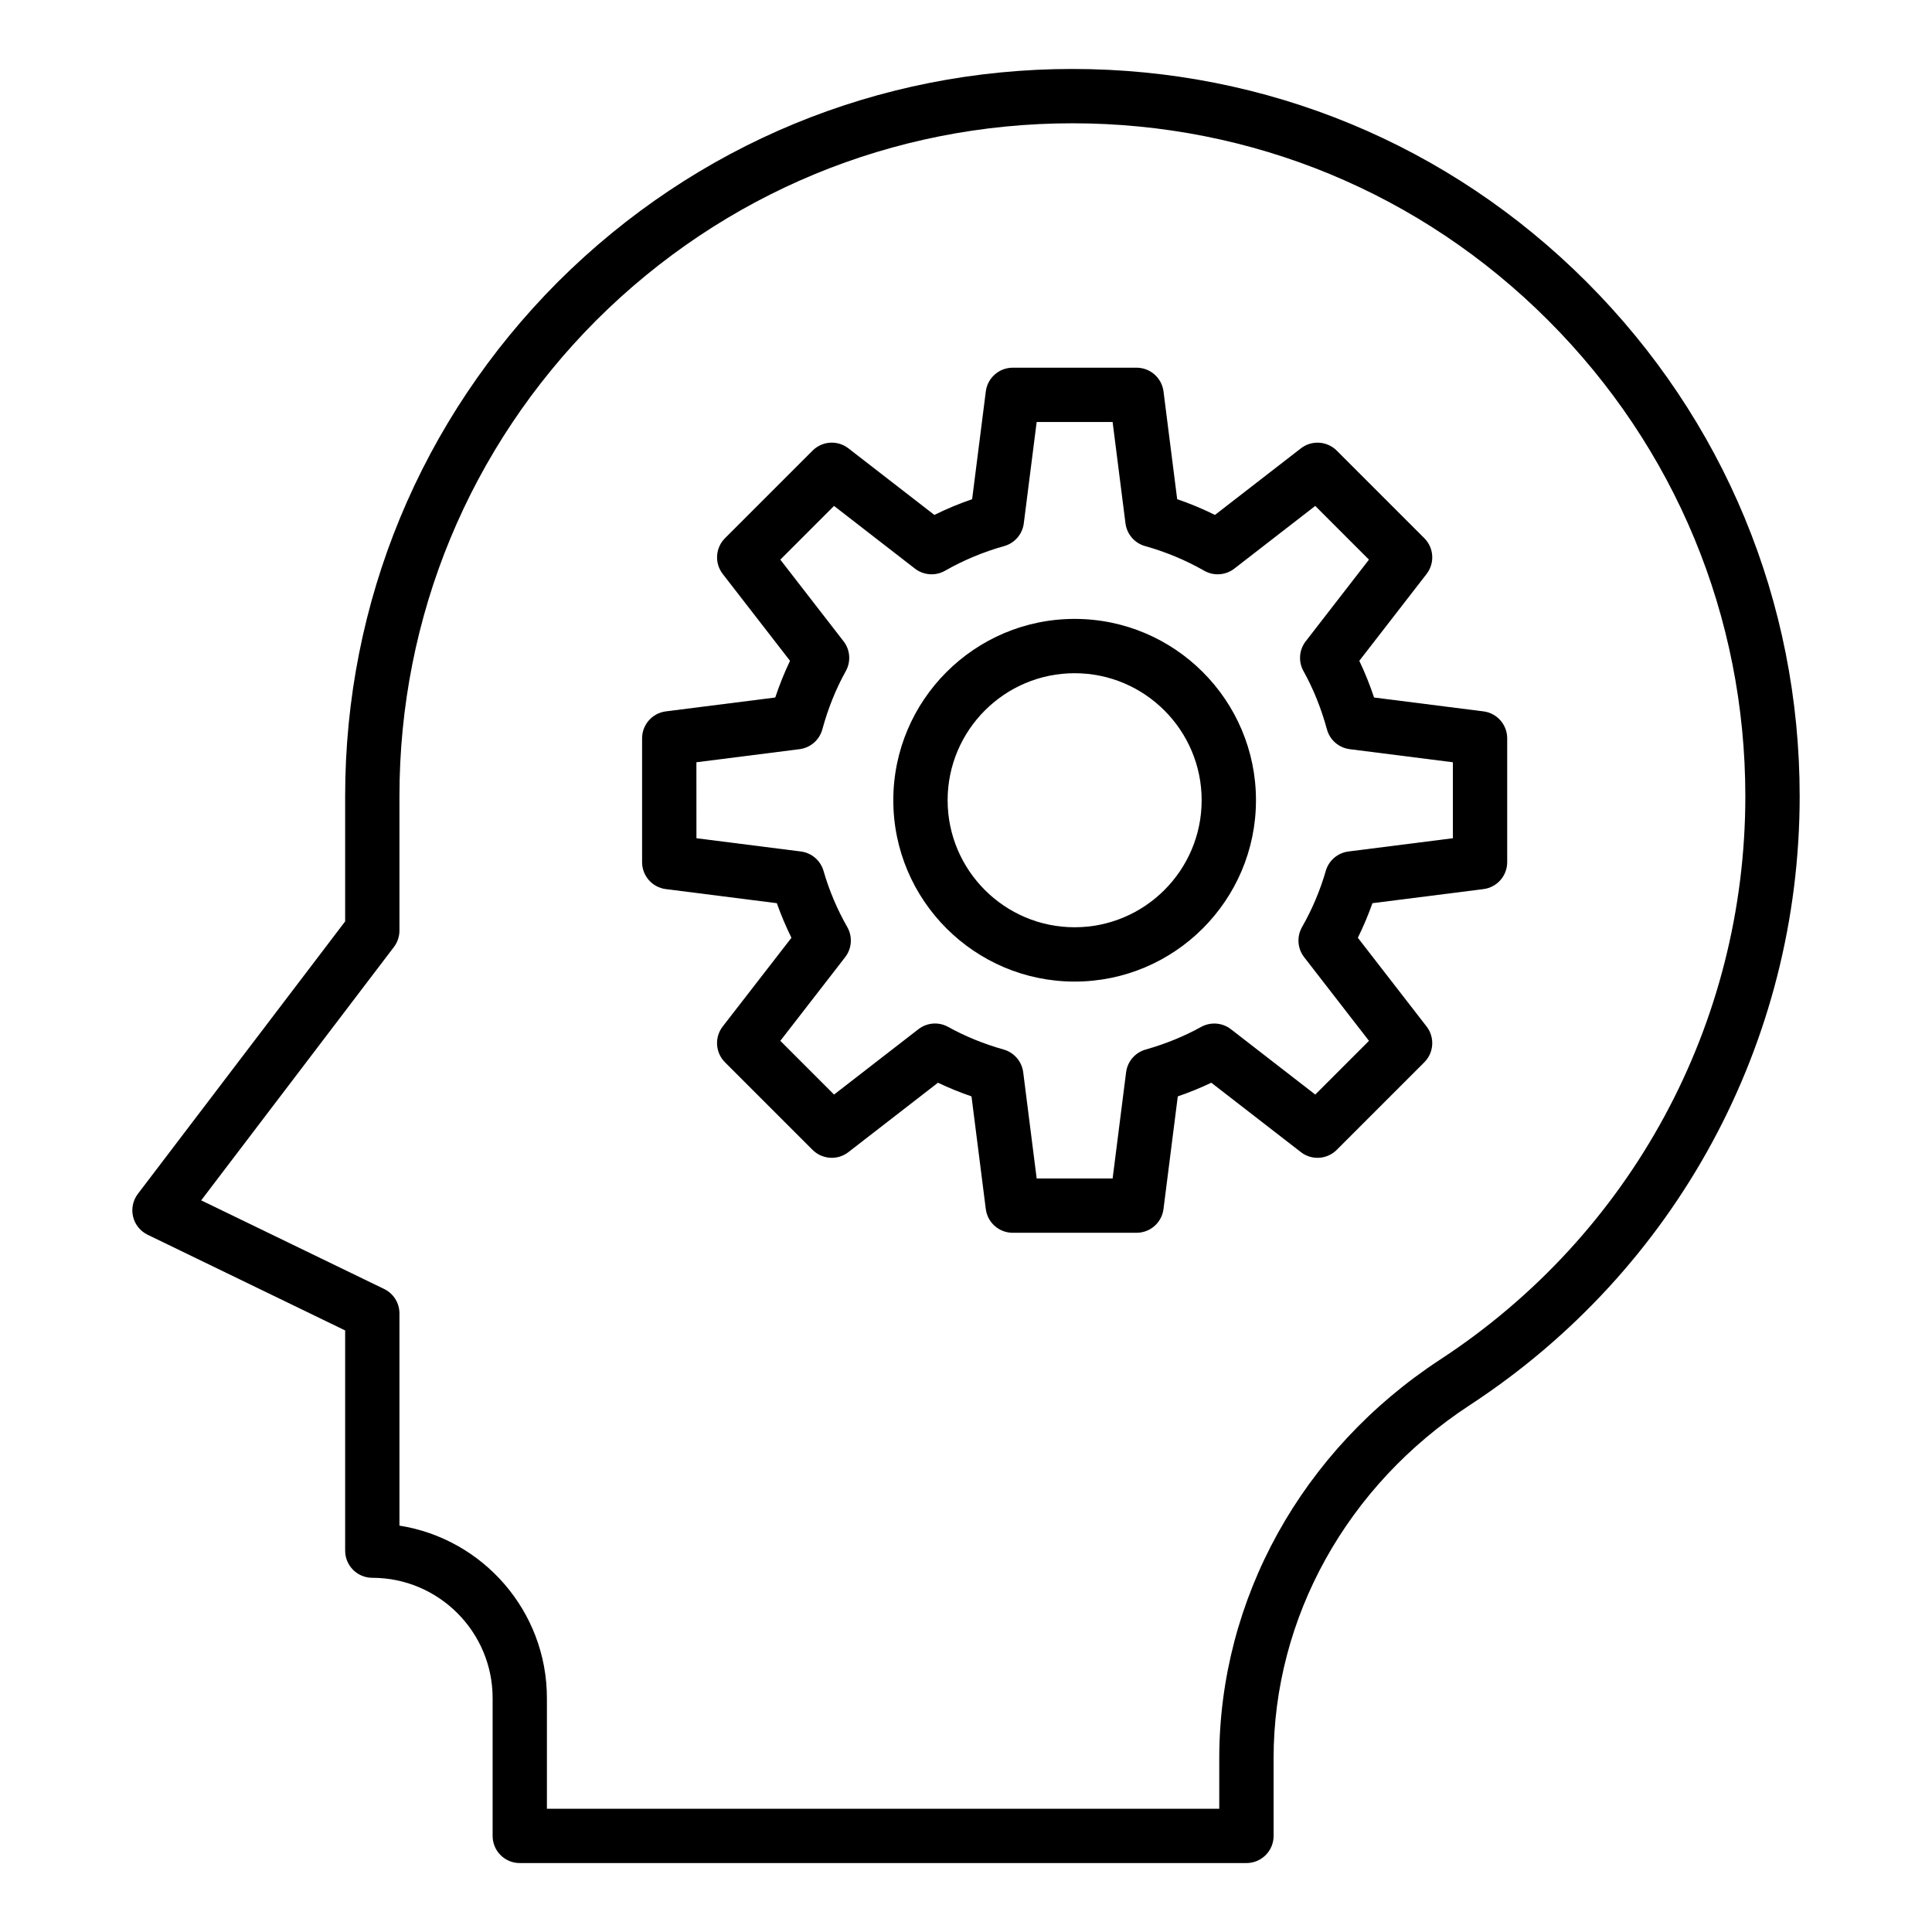
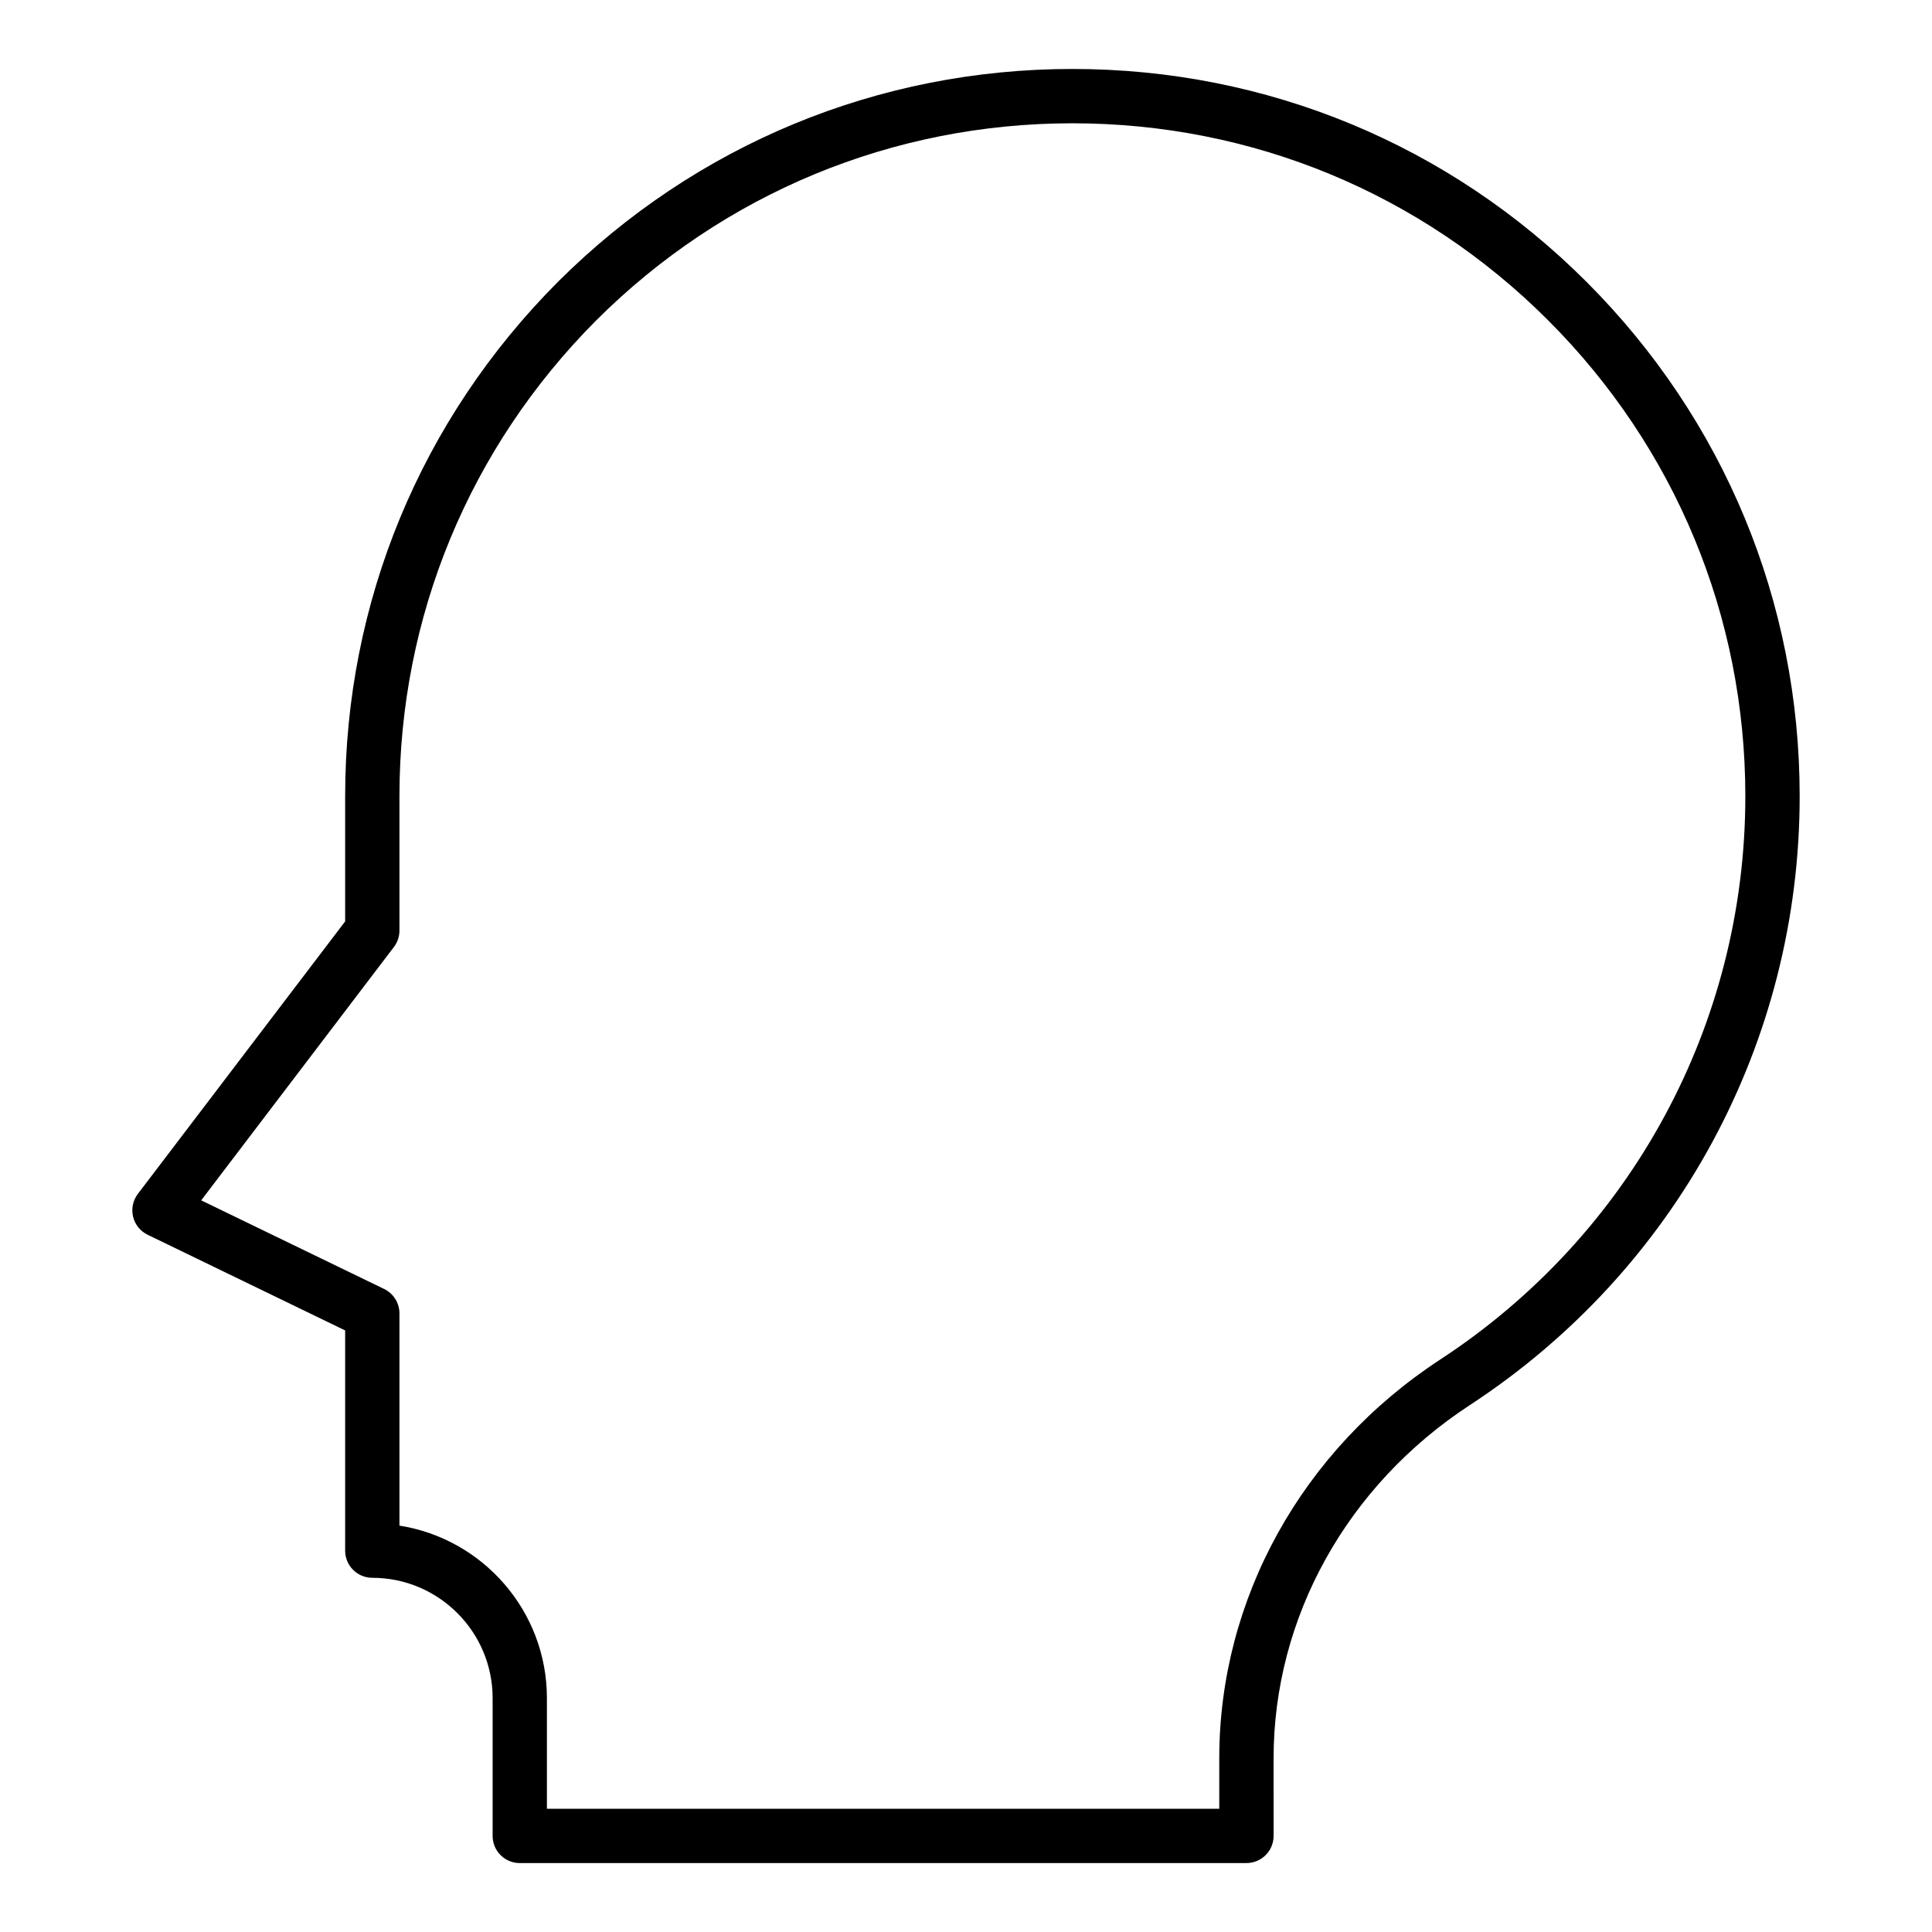
<svg xmlns="http://www.w3.org/2000/svg" fill="#000000" width="800px" height="800px" version="1.1" viewBox="144 144 512 512">
  <g>
    <path d="m281.74 637.73h192.58c3.977 0 7.199-3.223 7.199-7.199l-0.004-20.57c0-37.309 19.449-72.305 52.02-93.609 54.727-35.797 87.395-96.113 87.395-161.34 0-51.477-20.066-99.891-56.504-136.33-36.367-36.371-84.75-56.406-136.23-56.406-51.434 0-99.848 20.027-136.33 56.41-36.367 36.477-56.398 84.887-56.398 136.32v33.18l-54.93 72.203c-1.309 1.719-1.77 3.934-1.273 6.031 0.5 2.102 1.918 3.863 3.867 4.805l52.336 25.355v58.355c0 3.977 3.219 7.199 7.199 7.199 17.578 0 31.883 14.305 31.883 31.883v36.52c-0.004 3.973 3.215 7.195 7.191 7.195zm-31.883-89.434v-56.23c0-2.758-1.574-5.273-4.062-6.477l-48.477-23.484 51.07-67.137c0.957-1.254 1.469-2.785 1.469-4.359v-35.602c0-47.594 18.535-92.398 52.18-126.14 33.75-33.656 78.559-52.195 126.16-52.195 47.633 0 92.398 18.535 126.05 52.188 33.715 33.715 52.285 78.52 52.285 126.15 0 60.359-30.238 116.17-80.887 149.3-36.648 23.977-58.527 63.477-58.527 105.66v13.375h-178.18v-29.324c0-23.066-16.969-42.246-39.082-45.715z" />
-     <path d="m320.45 379.62 29.422 3.734c1.102 3.125 2.398 6.188 3.867 9.164l-18.211 23.508c-2.215 2.863-1.961 6.934 0.605 9.496l23.203 23.203c2.574 2.562 6.641 2.824 9.496 0.602l23.742-18.395c2.859 1.363 5.828 2.574 8.883 3.621l3.789 29.859c0.457 3.594 3.516 6.289 7.141 6.289h32.809c3.625 0 6.684-2.695 7.141-6.289l3.789-29.859c3.059-1.047 6.023-2.258 8.883-3.621l23.742 18.395c2.856 2.223 6.938 1.961 9.496-0.602l23.203-23.203c2.566-2.562 2.82-6.633 0.605-9.496l-18.211-23.508c1.469-2.977 2.762-6.043 3.867-9.164l29.422-3.734c3.598-0.457 6.289-3.519 6.289-7.141v-32.816c0-3.625-2.699-6.684-6.289-7.141l-28.992-3.676c-1.117-3.359-2.426-6.609-3.914-9.723l17.824-23.008c2.223-2.863 1.969-6.934-0.598-9.496l-23.203-23.203c-2.574-2.562-6.641-2.816-9.496-0.602l-22.781 17.648c-3.227-1.602-6.57-2.996-10.008-4.172l-3.625-28.559c-0.457-3.594-3.516-6.289-7.141-6.289h-32.809c-3.625 0-6.684 2.695-7.141 6.289l-3.625 28.559c-3.438 1.176-6.781 2.57-10.008 4.172l-22.781-17.648c-2.848-2.215-6.922-1.969-9.496 0.602l-23.203 23.203c-2.566 2.562-2.82 6.633-0.598 9.496l17.824 23.008c-1.488 3.113-2.797 6.363-3.914 9.723l-29 3.676c-3.59 0.457-6.289 3.519-6.289 7.141v32.816c0 3.625 2.691 6.684 6.289 7.141zm8.105-33.613 27.336-3.469c2.891-0.367 5.277-2.441 6.039-5.254 1.504-5.527 3.59-10.723 6.219-15.445 1.398-2.516 1.168-5.625-0.605-7.902l-16.75-21.625 14.234-14.238 21.445 16.617c2.297 1.781 5.461 2 7.977 0.559 4.891-2.793 10.164-4.992 15.668-6.531 2.785-0.777 4.836-3.152 5.199-6.023l3.41-26.855h20.129l3.41 26.855c0.367 2.871 2.418 5.246 5.199 6.023 5.504 1.539 10.773 3.738 15.668 6.531 2.516 1.441 5.672 1.223 7.977-0.559l21.445-16.617 14.234 14.238-16.75 21.625c-1.77 2.277-2.004 5.387-0.605 7.902 2.629 4.723 4.715 9.918 6.219 15.445 0.758 2.812 3.148 4.887 6.039 5.254l27.336 3.469v20.133l-27.672 3.512c-2.848 0.363-5.207 2.383-6.008 5.141-1.496 5.18-3.613 10.195-6.297 14.898-1.441 2.527-1.215 5.672 0.562 7.969l17.18 22.172-14.234 14.238-22.352-17.316c-2.269-1.762-5.375-1.992-7.894-0.609-4.519 2.504-9.469 4.516-14.695 5.992-2.777 0.785-4.82 3.152-5.188 6.019l-3.57 28.152h-20.129l-3.57-28.152c-0.367-2.867-2.41-5.234-5.188-6.019-5.231-1.477-10.176-3.488-14.695-5.992-2.516-1.402-5.621-1.156-7.894 0.609l-22.352 17.316-14.234-14.238 17.18-22.172c1.777-2.297 2.004-5.445 0.562-7.969-2.684-4.703-4.801-9.719-6.297-14.898-0.801-2.758-3.164-4.781-6.008-5.141l-27.672-3.512z" />
-     <path d="m428.79 404.13c26.496 0 48.055-21.559 48.055-48.059s-21.559-48.055-48.055-48.055c-26.496 0-48.055 21.559-48.055 48.055 0 26.496 21.555 48.059 48.055 48.059zm0-81.719c18.562 0 33.66 15.102 33.66 33.66 0 18.562-15.098 33.664-33.66 33.664s-33.66-15.102-33.66-33.664c0-18.559 15.098-33.66 33.66-33.66z" />
  </g>
</svg>